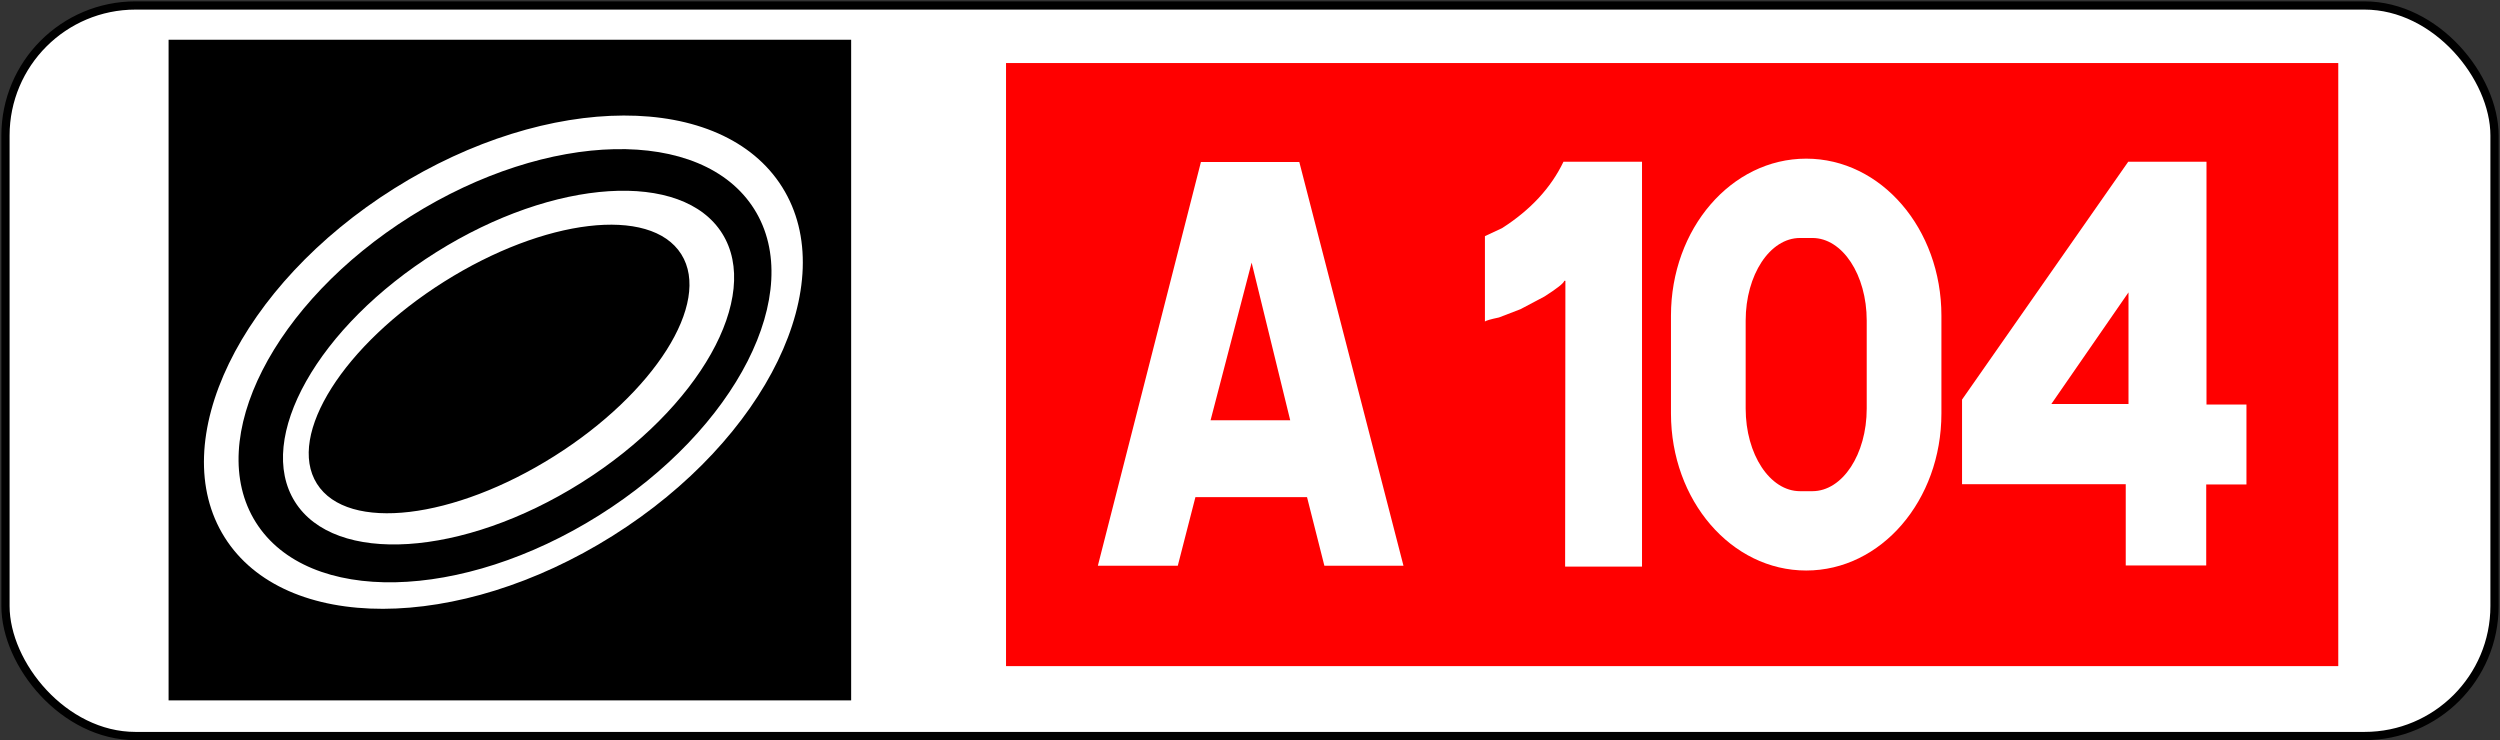
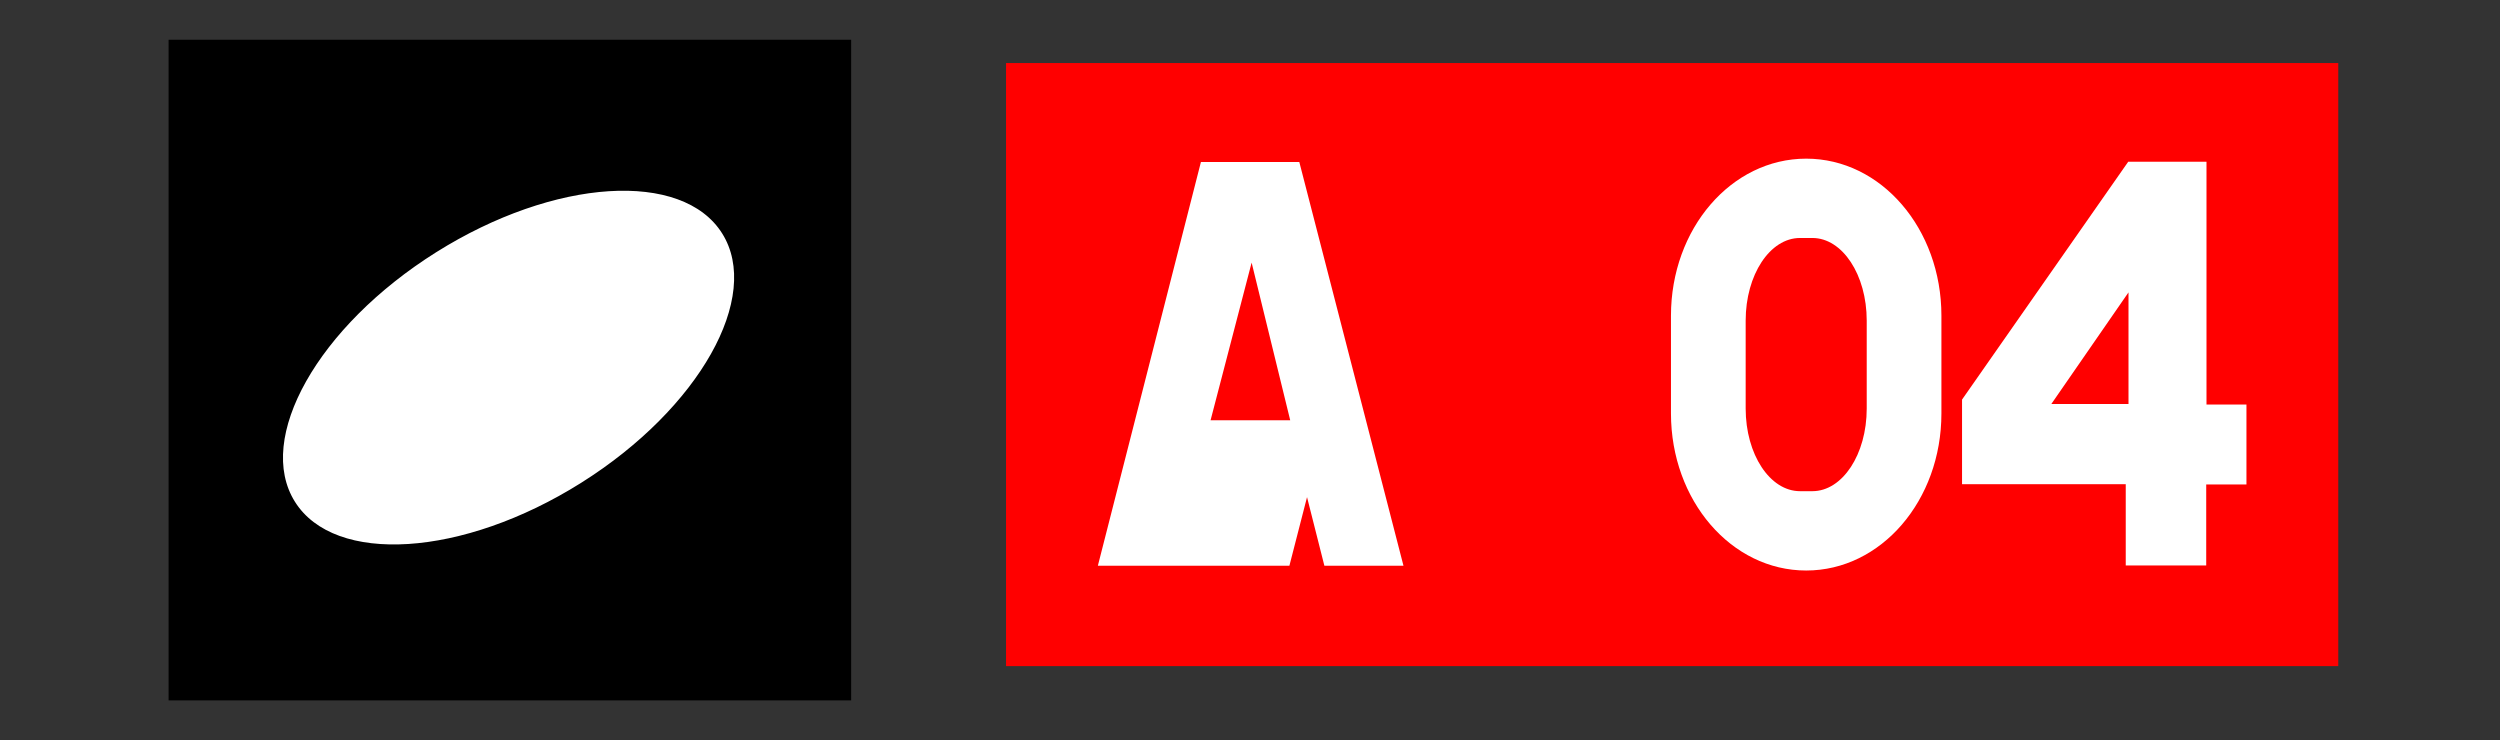
<svg xmlns="http://www.w3.org/2000/svg" xmlns:ns1="http://www.inkscape.org/namespaces/inkscape" xmlns:ns2="http://sodipodi.sourceforge.net/DTD/sodipodi-0.dtd" ns1:version="1.0 (4035a4f, 2020-05-01)" ns2:docname="France_road_sign_M10c-2.svg" id="svg34" xml:space="preserve" enable-background="new -0.5 -0.5 912 270" viewBox="-0.5 -0.5 912 270" height="270px" width="912px" y="0px" x="0px" version="1.1">
  <rect x="-0.5" y="-0.5" width="912" height="270" fill="#333333" stroke="none" />
  <ns2:namedview ns1:current-layer="svg34" ns1:window-maximized="0" ns1:window-y="23" ns1:window-x="0" ns1:cy="105.83156" ns1:cx="445.3049" ns1:zoom="0.72726553" showgrid="false" id="namedview36" ns1:window-height="784" ns1:window-width="1440" ns1:pageshadow="2" ns1:pageopacity="0" guidetolerance="10" gridtolerance="10" objecttolerance="10" borderopacity="1" bordercolor="#666666" pagecolor="#ffffff" ns1:document-rotation="0" />
  <defs id="defs10" />
-   <rect ry="47.428" y="1.5" x="1.5" height="266.5" width="908" id="rect2995" style="fill:#ffffff;stroke:#000000;stroke-width:3;stroke-miterlimit:4;stroke-dasharray:none;stroke-opacity:1" />
  <rect id="rect16" height="240" width="248" stroke="#000000" y="14.5" x="61.5" />
-   <ellipse id="ellipse18" ry="75.331" rx="120.573" cy="131.552" cx="183.09" stroke="#000000" fill="#FFFFFF" transform="matrix(0.847 -0.532 0.532 0.847 -41.928 117.602)" />
  <ellipse id="ellipse20" ry="63.953" rx="106.845" cy="132.844" cx="183.688" stroke="#000000" transform="matrix(0.847 -0.532 0.532 0.847 -42.524 118.118)" />
  <ellipse id="ellipse22" ry="50.169" rx="92.502" cy="133.529" cx="184.976" stroke="#000000" fill="#FFFFFF" transform="matrix(0.847 -0.532 0.532 0.847 -42.691 118.909)" />
-   <ellipse id="ellipse24" ry="37.142" rx="78.052" cy="134.134" cx="181.59" stroke="#000000" transform="matrix(0.846 -0.533 0.533 0.846 -43.548 117.414)" />
  <g id="g247">
    <rect x="366.5" y="22.5" fill="#FF0000" width="486" height="220" id="rect14" />
    <g id="g239">
      <path d="m 658.4,57.376 c -27.328,0 -49.33,25.551 -49.33,57.291 v 35.664 c 0,31.74 22.002,57.293 49.33,57.293 27.328,0 49.328,-25.553 49.328,-57.293 V 114.667 c 0,-31.74 -22,-57.291 -49.328,-57.291 z m -2.254,28.939 h 4.506 c 10.984,0 19.827,13.443 19.827,30.141 V 148.542 c 0,16.698 -8.843,30.141 -19.827,30.141 h -4.506 c -10.984,0 -19.826,-13.443 -19.826,-30.141 v -32.086 c 0,-16.698 8.841,-30.141 19.826,-30.141 z" style="fill:#ffffff;stroke:none;stroke-width:1.101;stroke-linecap:round;stroke-linejoin:round;stroke-miterlimit:4;stroke-dasharray:none" id="rect900" />
-       <path d="m 473.487,58.605 38.003,147.286 h -28.854 l -6.334,-25.034 h -40.717 l -6.434,25.034 H 399.995 L 437.595,58.605 Z m -32.373,94.202 h 29.055 L 456.094,95.301 Z" style="font-style:normal;font-variant:normal;font-weight:normal;font-stretch:normal;font-size:40px;line-height:1.25;font-family:'Caracteres L1';-inkscape-font-specification:'Caracteres L1';white-space:pre;fill:#ffffff;fill-opacity:1;stroke:none;stroke-width:5.147" id="path132" />
-       <path d="m 598.505,58.505 v 147.688 h -28.05 l 0.101,-104.256 h -0.402 q -0.302,1.307 -7.239,5.731 l -8.747,4.625 -7.842,3.016 q -4.725,1.005 -5.127,1.508 V 85.65 l 6.233,-2.916 q 15.583,-9.953 22.42,-24.229 z" style="font-style:normal;font-variant:normal;font-weight:normal;font-stretch:normal;font-size:40px;line-height:1.25;font-family:'Caracteres L1';-inkscape-font-specification:'Caracteres L1';white-space:pre;fill:#ffffff;fill-opacity:1;stroke:none;stroke-width:5.147" id="path134" />
+       <path d="m 473.487,58.605 38.003,147.286 h -28.854 l -6.334,-25.034 l -6.434,25.034 H 399.995 L 437.595,58.605 Z m -32.373,94.202 h 29.055 L 456.094,95.301 Z" style="font-style:normal;font-variant:normal;font-weight:normal;font-stretch:normal;font-size:40px;line-height:1.25;font-family:'Caracteres L1';-inkscape-font-specification:'Caracteres L1';white-space:pre;fill:#ffffff;fill-opacity:1;stroke:none;stroke-width:5.147" id="path132" />
      <path d="m 804.428,58.505 v 88.572 h 14.578 v 29.156 h -14.678 v 29.558 H 774.971 v -29.658 h -59.718 v -30.865 l 60.623,-86.763 z m -56.602,88.371 h 28.15 v -40.717 z" style="font-style:normal;font-variant:normal;font-weight:normal;font-stretch:normal;font-size:40px;line-height:1.25;font-family:'Caracteres L1';-inkscape-font-specification:'Caracteres L1';white-space:pre;fill:#ffffff;fill-opacity:1;stroke:none;stroke-width:5.147" id="path138" />
    </g>
  </g>
</svg>